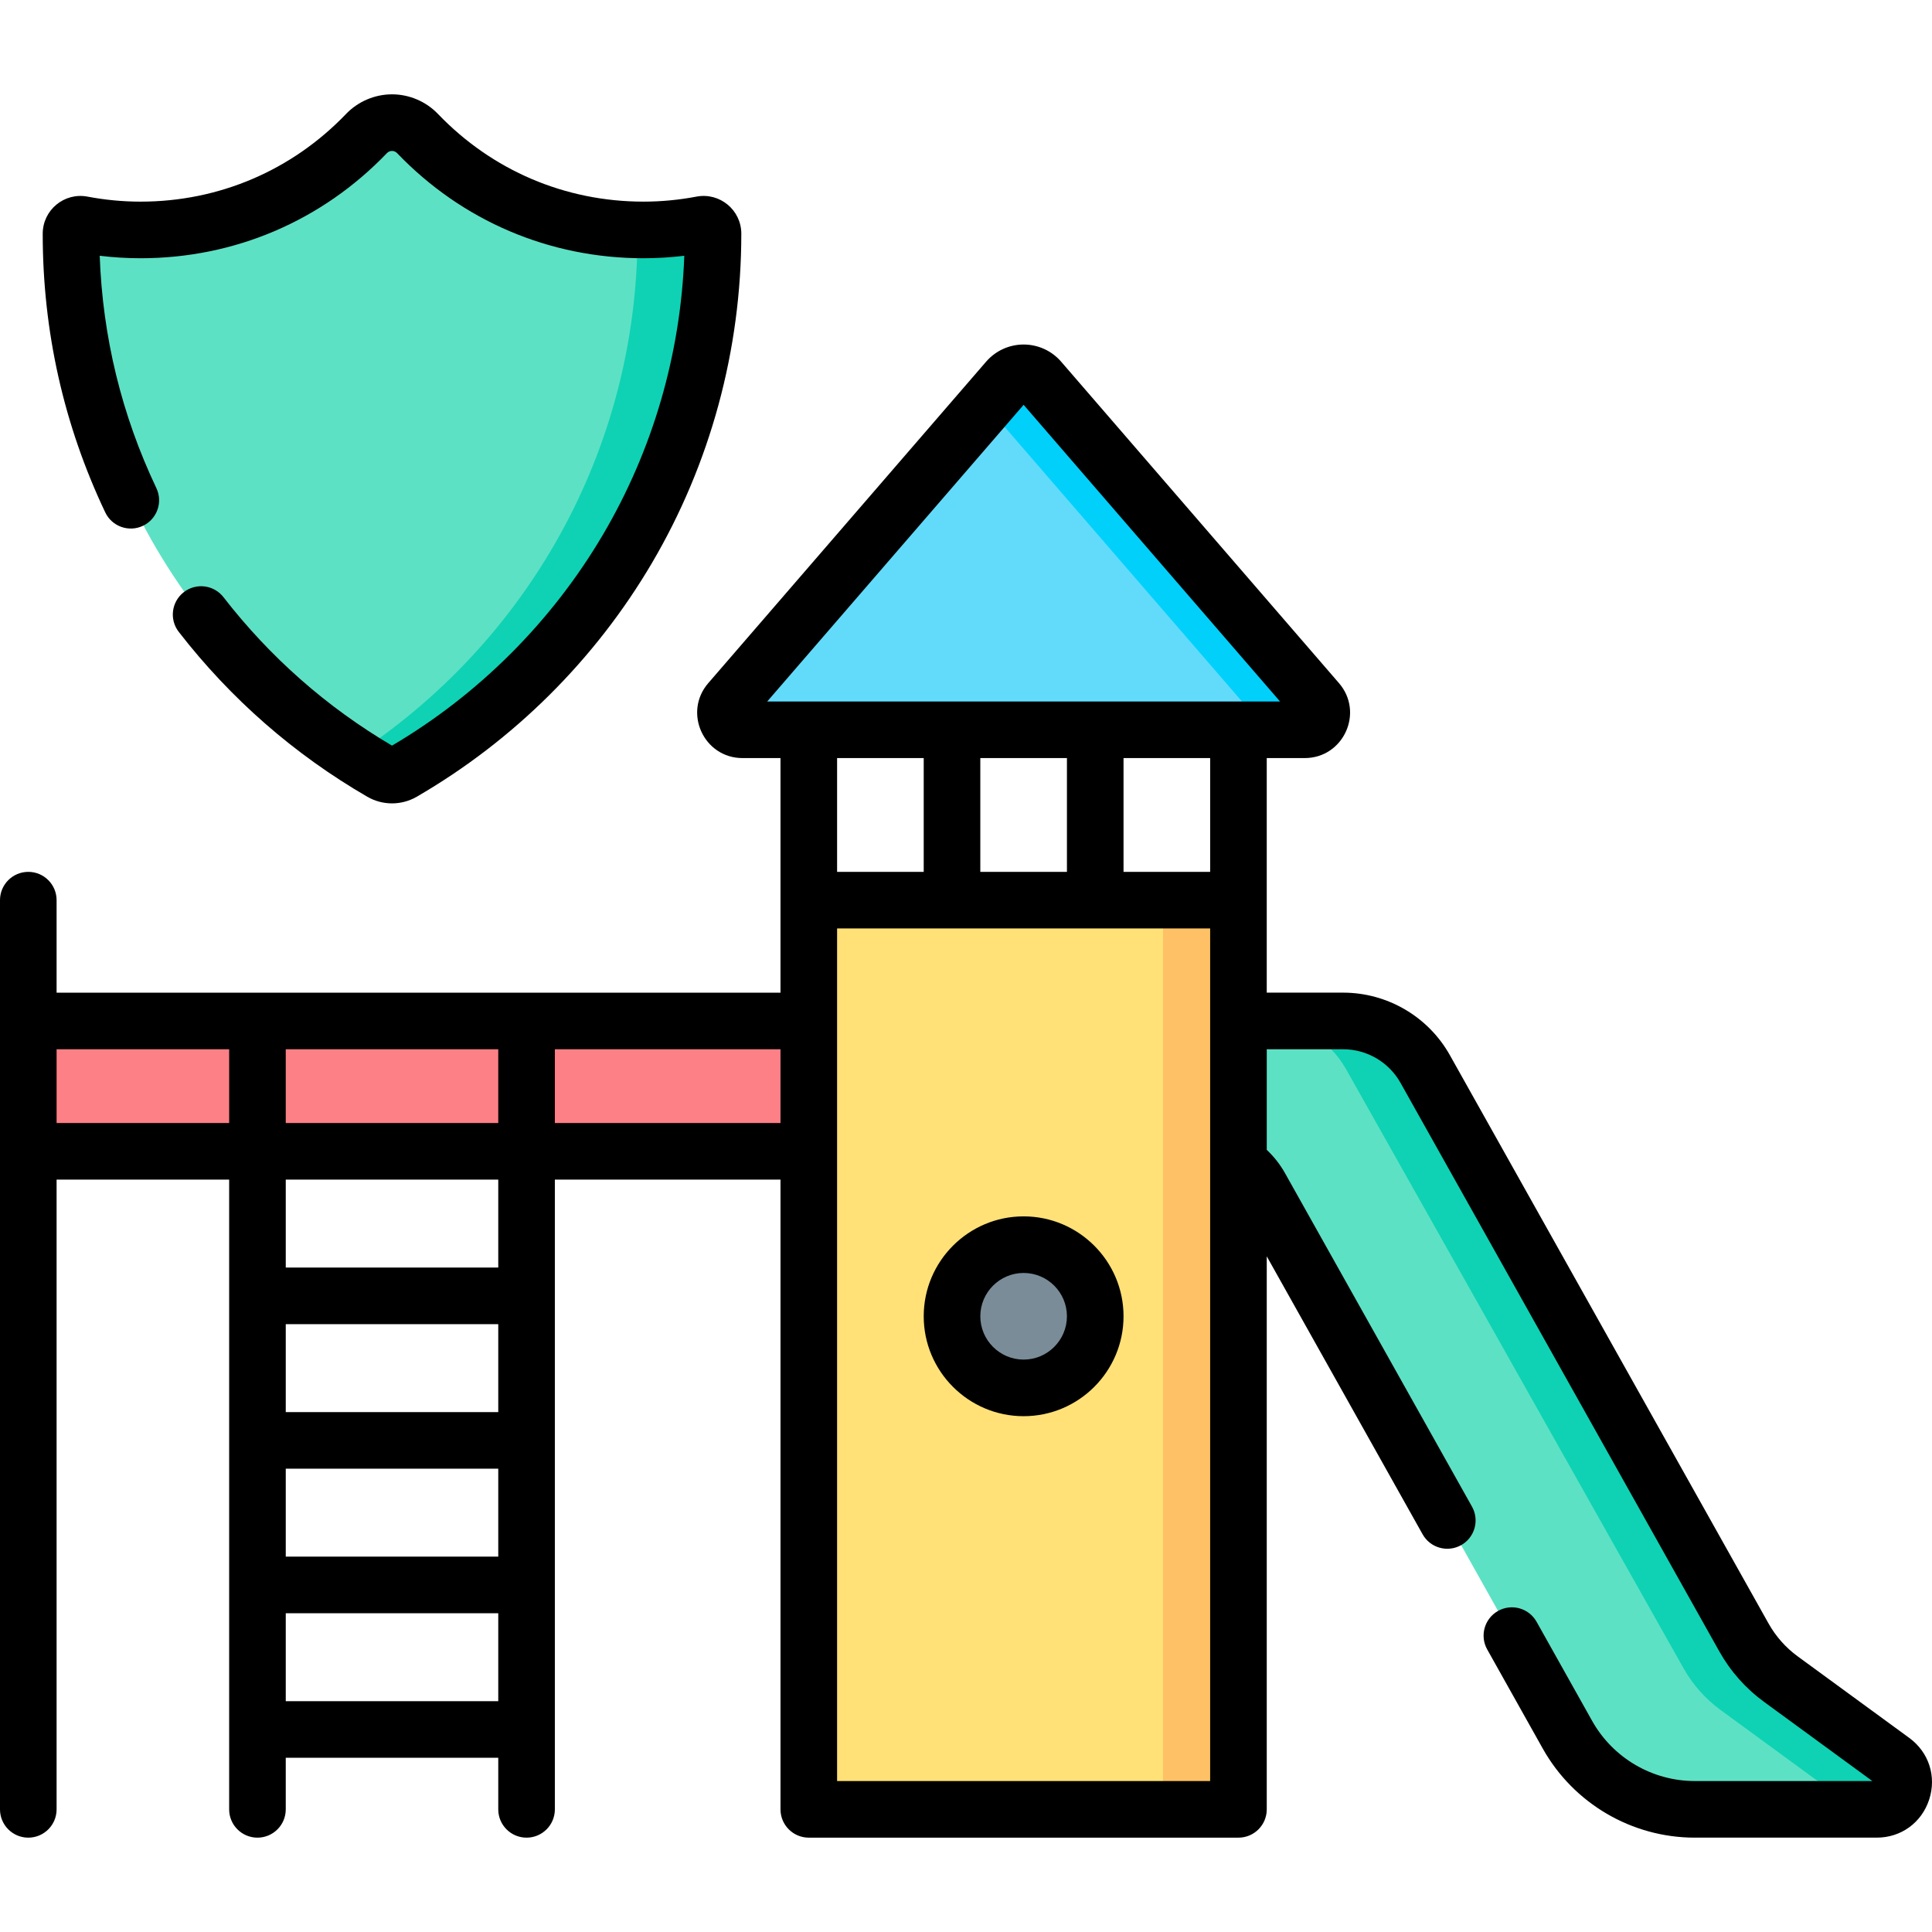
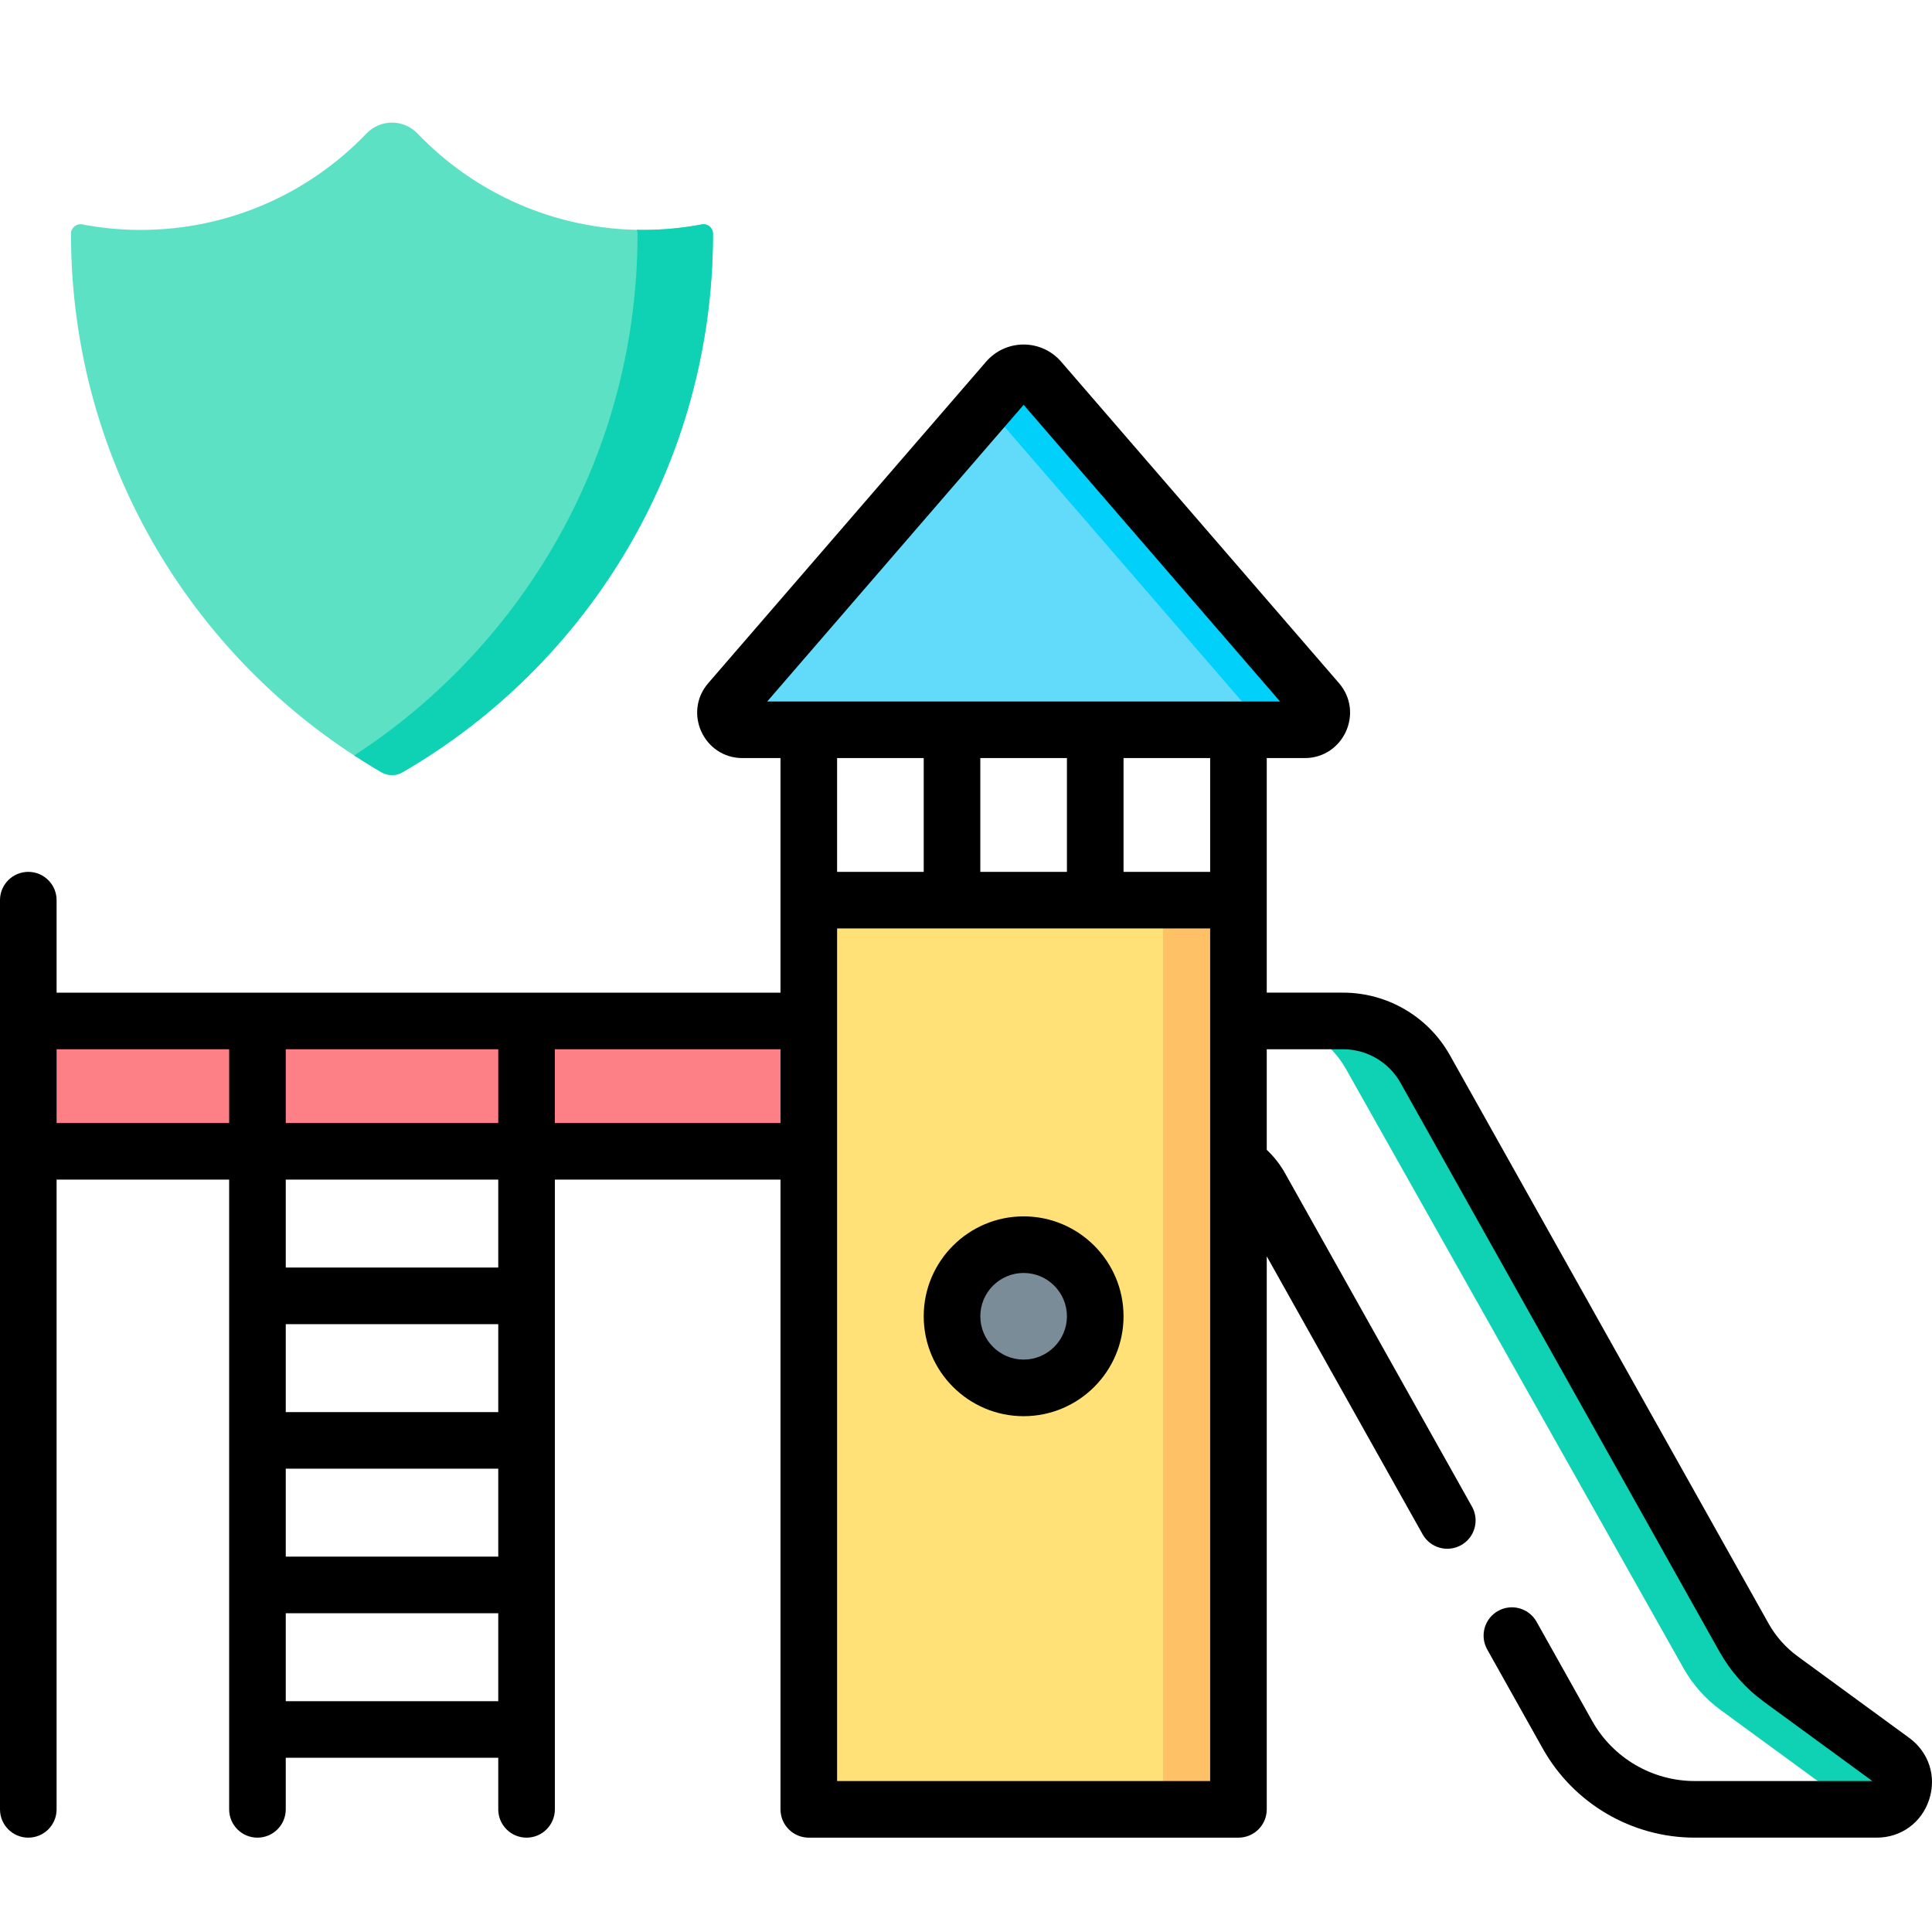
<svg xmlns="http://www.w3.org/2000/svg" id="Capa_1" height="512" viewBox="0 0 512 512" width="512">
  <g>
    <g>
      <g>
        <path d="m7.492 270.568h237.41v34.543h-237.41z" fill="#fd8087" />
-         <path d="m497.36 479.499h-48.227c-13.988 0-26.887-7.557-33.729-19.758l-81.402-145.171c-3.274-5.839-9.445-9.453-16.139-9.453h-52.741v-34.554h90.813c9.028 0 17.352 4.875 21.768 12.749l84.45 150.611c2.442 4.354 5.791 8.133 9.821 11.079l29.588 21.63c5.557 4.064 2.684 12.867-4.202 12.867z" fill="#5de1c4" />
        <path d="m501.561 466.633-29.588-21.63c-4.03-2.946-7.379-6.725-9.821-11.079l-84.45-150.611c-4.415-7.874-12.74-12.749-21.768-12.749h-20.998c9.028 0 17.351 4.876 21.767 12.75l89.438 158.765c2.441 4.354 5.791 8.133 9.821 11.079l29.587 21.631c1.713 1.252 2.619 2.955 2.86 4.711h8.951c6.886-.001 9.759-8.804 4.201-12.867z" fill="#0ed2b3" />
        <path d="m185.982 59.468c-5.01.951-10.176 1.462-15.464 1.462-23.536 0-44.781-9.805-59.877-25.551-3.686-3.845-9.834-3.845-13.519 0-15.095 15.747-36.34 25.551-59.876 25.551-5.288 0-10.453-.511-15.464-1.462-1.545-.293-2.97.894-2.97 2.467v.031c0 60.953 33.09 114.169 82.28 142.69 1.72.997 3.86.997 5.58 0 49.191-28.52 82.281-81.737 82.281-142.69v-.031c-.001-1.572-1.427-2.76-2.971-2.467z" fill="#5de1c4" />
        <path d="m185.982 59.468c-5.01.951-10.176 1.462-15.464 1.462-.599 0-1.195-.011-1.791-.024.141.313.225.658.225 1.028v.031c0 57.919-29.89 108.837-75.071 138.234 2.366 1.54 4.762 3.037 7.21 4.456 1.72.998 3.86.998 5.58 0 49.191-28.52 82.281-81.737 82.281-142.69v-.031c0-1.571-1.426-2.759-2.97-2.466z" fill="#0ed2b3" />
        <path d="m214.338 238.552h113.867v240.953h-113.867z" fill="#ffe177" />
        <path d="m308.205 238.552h20v240.953h-20z" fill="#fec165" />
        <path d="m196.788 193.397h148.968c3.864 0 5.941-4.54 3.414-7.463l-73.63-85.186c-2.25-2.603-6.285-2.603-8.535 0l-73.63 85.186c-2.528 2.923-.451 7.463 3.413 7.463z" fill="#62dbfb" />
        <path d="m349.169 185.933-73.63-85.186c-2.25-2.603-6.285-2.603-8.535 0l-5.732 6.632 67.898 78.553c2.527 2.923.45 7.463-3.414 7.463h20c3.863.002 5.94-4.538 3.413-7.462z" fill="#01d0fb" />
        <ellipse cx="271.272" cy="348.83" fill="#7a8c98" rx="18.978" ry="18.978" transform="matrix(.995 -.099 .099 .995 -33.053 28.428)" />
      </g>
    </g>
    <g>
      <path d="m505.98 460.569-29.595-21.634c-3.135-2.287-5.796-5.289-7.698-8.688l-84.447-150.603c-5.73-10.23-16.58-16.584-28.312-16.584h-20.226v-62.162h10.049c10.285 0 15.815-12.084 9.088-19.867l-73.628-85.184c-2.498-2.889-6.122-4.546-9.941-4.546s-7.443 1.657-9.941 4.547l-73.629 85.183c-6.731 7.787-1.19 19.867 9.088 19.867h10.05v62.171c-19.475 0-168.715 0-191.84 0v-24.518c0-4.142-3.358-7.5-7.5-7.5s-7.5 3.358-7.5 7.5v240.945c0 4.142 3.358 7.5 7.5 7.5s7.5-3.358 7.5-7.5v-166.888h45.73v166.889c0 4.142 3.358 7.5 7.5 7.5s7.5-3.358 7.5-7.5v-13.672h56.315v13.672c0 4.142 3.358 7.5 7.5 7.5s7.5-3.358 7.5-7.5v-166.889h59.796v166.889c0 4.142 3.358 7.5 7.5 7.5h113.864c4.142 0 7.5-3.358 7.5-7.5v-146.556l41.303 73.663c2.031 3.622 6.605 4.895 10.21 2.874 3.613-2.026 4.899-6.597 2.874-10.21l-49.538-88.347c-1.276-2.293-2.924-4.387-4.849-6.202v-26.659h20.226c6.31 0 12.145 3.416 15.227 8.918l84.445 150.6c2.99 5.341 7.009 9.874 11.939 13.471l28.65 20.945h-47.063c-11.254 0-21.672-6.105-27.188-15.926l-14.728-26.279c-2.026-3.613-6.595-4.899-10.21-2.875-3.613 2.025-4.9 6.596-2.875 10.209l14.732 26.285c8.17 14.549 23.6 23.587 40.268 23.587h48.228c6.438 0 11.892-3.955 13.893-10.077 2.001-6.125-.064-12.54-5.267-16.349zm-185.277-229.517h-22.955v-30.154h22.955zm-60.91 0v-30.154h22.955v30.154zm11.478-123.768 67.95 78.615h-135.901zm-26.477 93.614v30.154h-22.955v-30.154zm-112.75 77.171v19.539h-56.315v-19.539zm-117.044 19.54v-19.539h45.73v19.539zm60.729 91.609h56.315v23.304h-56.315zm56.315-15h-56.315v-23.304h56.315zm-56.315 76.608v-23.304h56.315v23.304zm56.315-114.912h-56.315v-23.306h56.315zm14.999-38.305v-19.539h59.796v19.539zm74.796 174.389c0-65.019 0-217.527 0-225.946h98.864v225.946z" />
-       <path d="m37.881 139.346c3.742-1.776 5.335-6.25 3.558-9.991-9.203-19.384-14.245-40.063-15.016-61.575 3.605.437 7.229.657 10.829.657 24.879 0 48.065-9.894 65.289-27.86.455-.474.982-.574 1.345-.574s.891.1 1.346.574c17.223 17.966 40.41 27.86 65.289 27.86 3.6 0 7.223-.22 10.827-.657-.959 26.063-8.36 51.495-21.549 73.891-13.567 23.038-32.885 42.357-55.912 55.93-17.302-10.194-32.323-23.424-44.66-39.338-2.537-3.273-7.249-3.87-10.522-1.332s-3.87 7.249-1.332 10.522c13.759 17.748 30.569 32.448 49.962 43.692 2.021 1.172 4.286 1.758 6.552 1.758s4.532-.586 6.552-1.758c25.683-14.891 47.221-36.283 62.286-61.863 15.524-26.362 23.73-56.553 23.73-87.342 0-6.278-5.705-11.002-11.869-9.835-4.652.883-9.383 1.331-14.065 1.331-20.752 0-40.093-8.254-54.461-23.241-3.163-3.301-7.601-5.194-12.173-5.194s-9.009 1.893-12.173 5.193c-14.369 14.989-33.71 23.243-54.462 23.243-4.681 0-9.413-.448-14.066-1.331-6.136-1.161-11.867 3.519-11.867 9.866 0 25.823 5.575 50.659 16.571 73.816 1.777 3.743 6.253 5.336 9.991 3.558z" />
      <path d="m271.271 322.35c-14.6 0-26.477 11.878-26.477 26.477 0 14.6 11.878 26.477 26.477 26.477s26.477-11.878 26.477-26.477c0-14.6-11.878-26.477-26.477-26.477zm0 37.955c-6.329 0-11.477-5.149-11.477-11.478s5.148-11.478 11.477-11.478 11.477 5.149 11.477 11.478-5.148 11.478-11.477 11.478z" />
    </g>
  </g>
</svg>